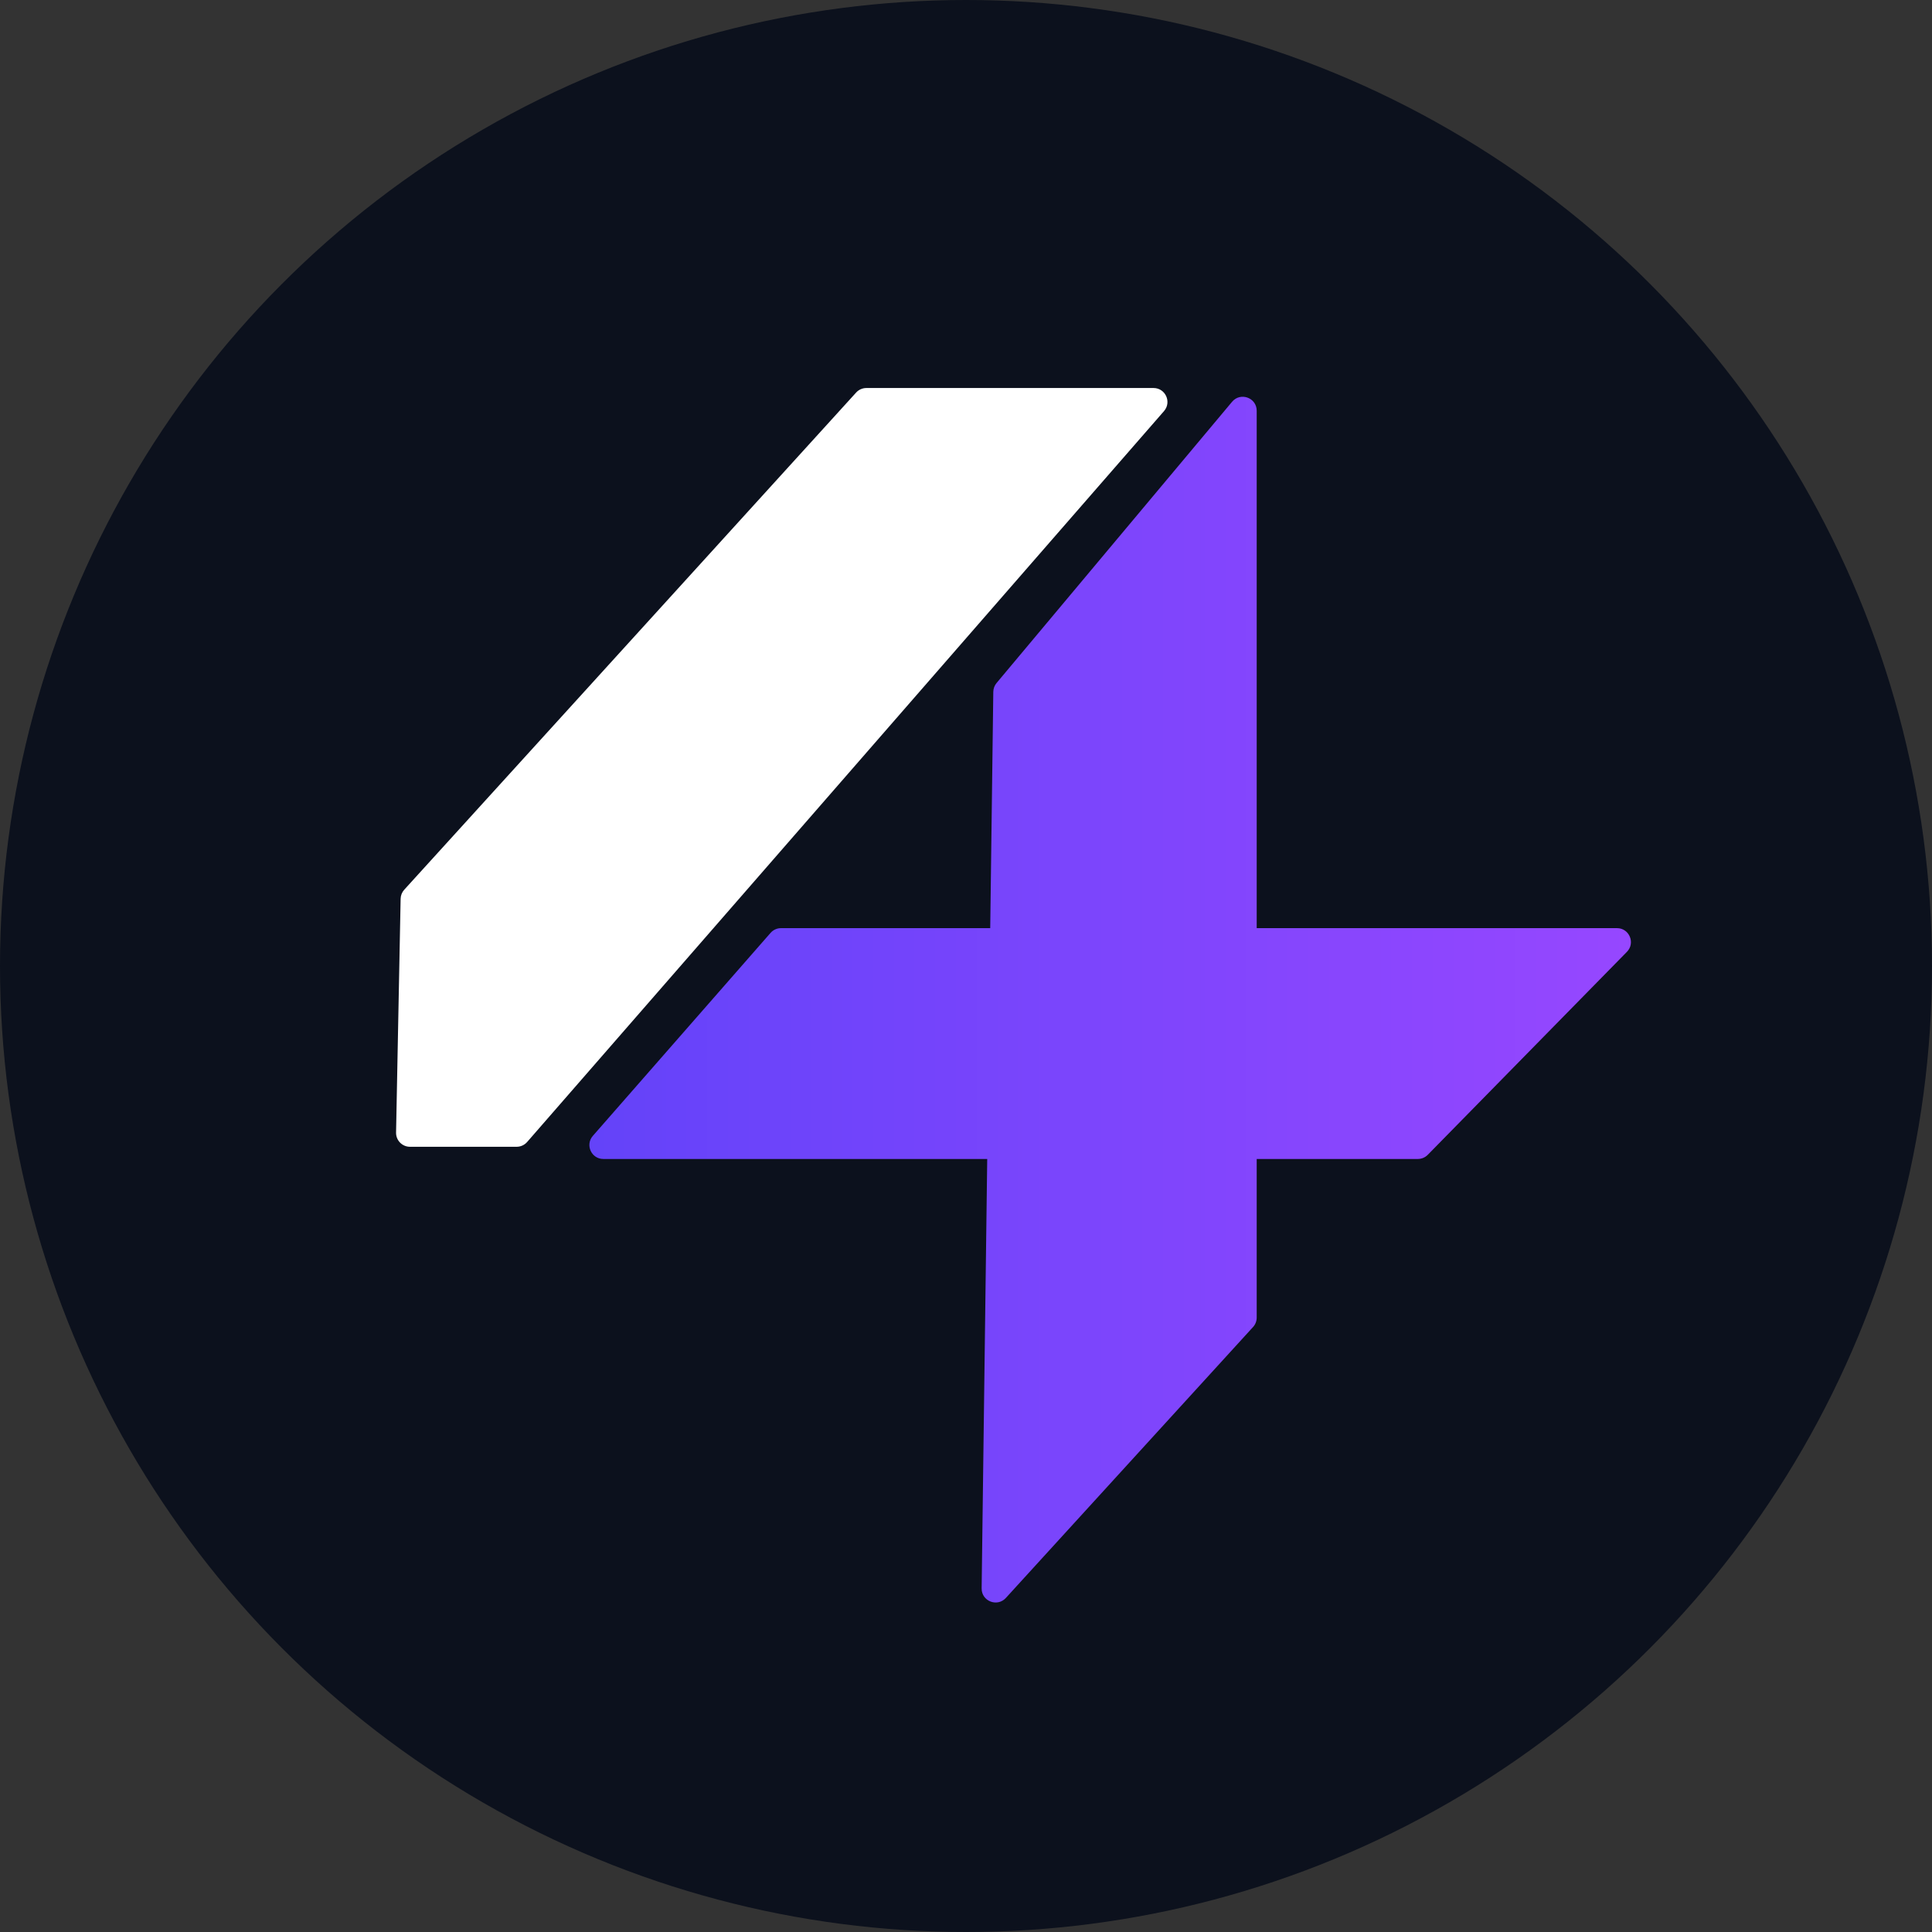
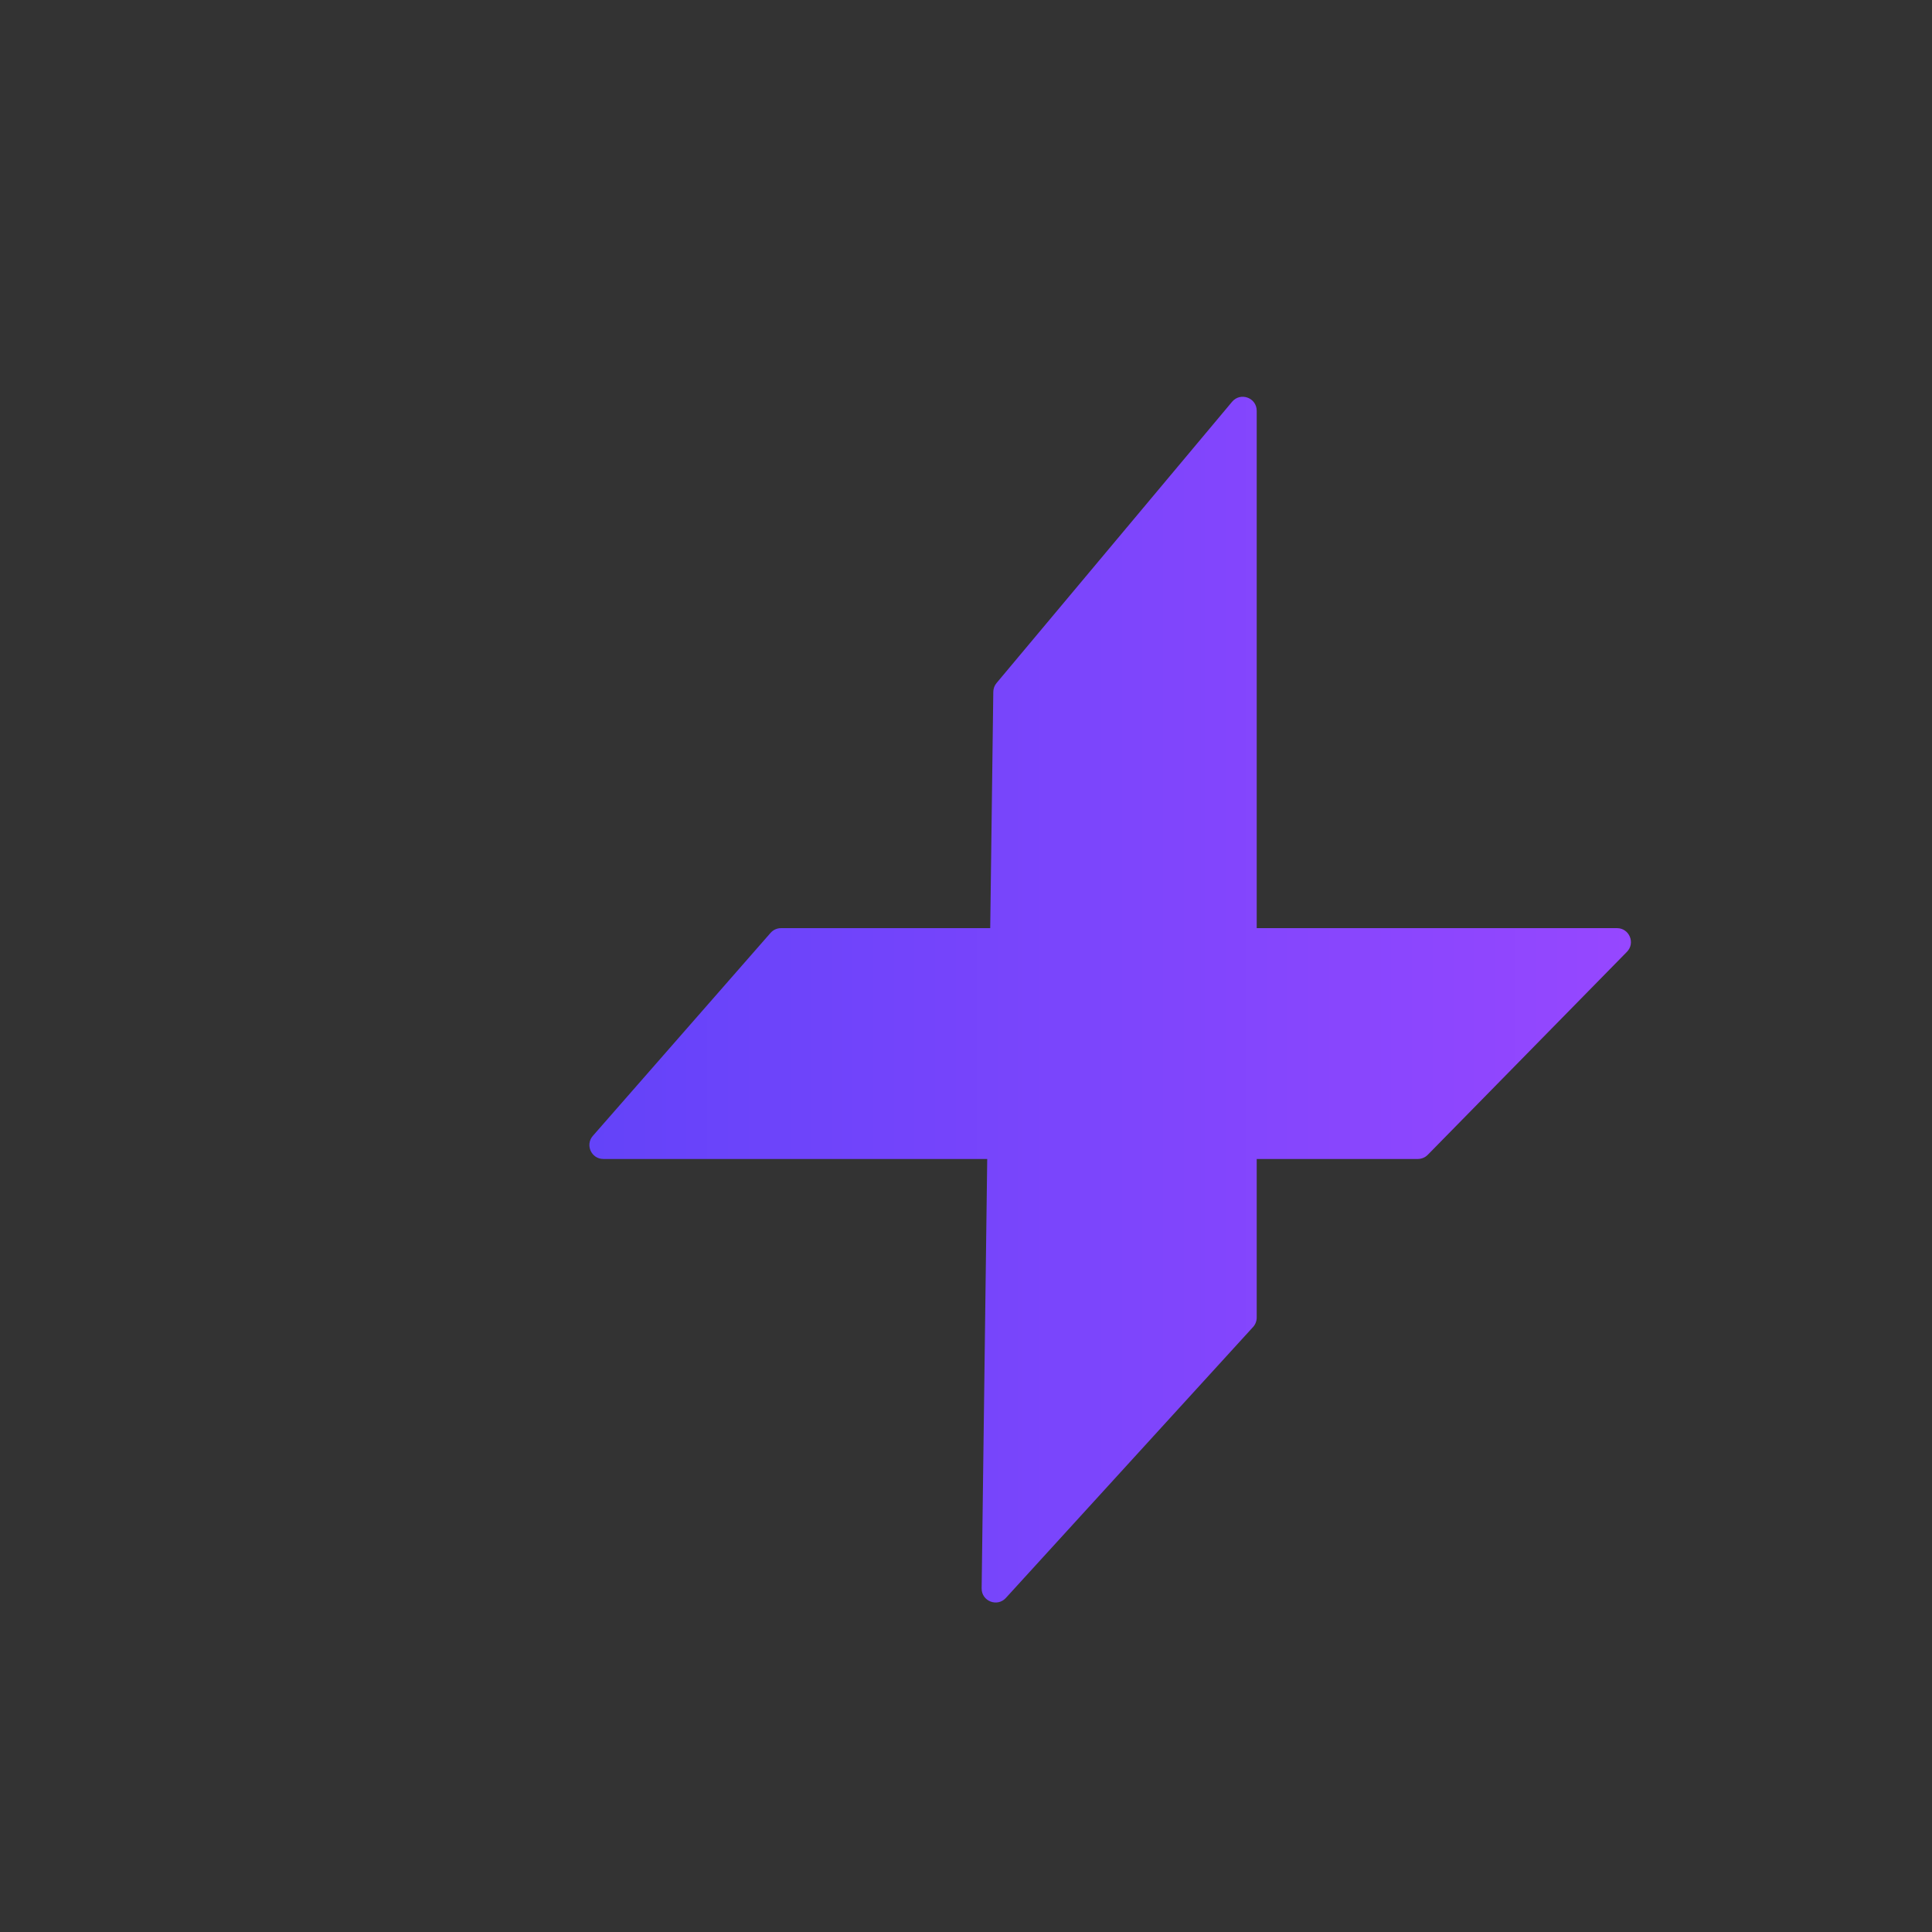
<svg xmlns="http://www.w3.org/2000/svg" width="1200" height="1200" viewBox="0 0 1200 1200" fill="none">
  <rect x="0" y="0" width="1200" height="1200" fill="#333333" stroke="none" />
-   <circle cx="600" cy="600" r="600" fill="#0C111D" />
  <path d="M616.953 429.693C616.979 427.7 617.692 425.776 618.972 424.248L765.265 249.553C770.457 243.354 780.559 247.025 780.559 255.111V818.396C780.559 820.555 779.752 822.636 778.297 824.23L624.765 992.506C619.4 998.386 609.611 994.518 609.714 986.558L616.953 429.693Z" fill="url(#paint0_linear_155_170)" />
-   <path d="M531.74 243.836C533.381 242.031 535.707 241.002 538.146 241.002L716.458 241C723.887 241 727.865 249.743 722.985 255.344L327.411 709.318C325.767 711.205 323.387 712.288 320.884 712.288H254.657C249.81 712.288 245.907 708.308 246.002 703.462L248.834 558.273C248.875 556.178 249.674 554.169 251.083 552.619L531.74 243.836Z" fill="white" />
  <path d="M374.747 719.862C367.309 719.862 363.334 711.1 368.234 705.503L478.601 579.437C480.245 577.56 482.619 576.483 485.114 576.483H1004.33C1012 576.483 1015.88 585.726 1010.51 591.202L886.818 717.268C885.19 718.927 882.963 719.862 880.639 719.862H374.747Z" fill="url(#paint1_linear_155_170)" />
  <defs>
    <linearGradient id="paint0_linear_155_170" x1="355.663" y1="648.173" x2="1024.95" y2="648.173" gradientUnits="userSpaceOnUse">
      <stop stop-color="#6343F9" />
      <stop offset="1" stop-color="#9747FF" />
    </linearGradient>
    <linearGradient id="paint1_linear_155_170" x1="355.663" y1="648.173" x2="1024.95" y2="648.173" gradientUnits="userSpaceOnUse">
      <stop stop-color="#6343F9" />
      <stop offset="1" stop-color="#9747FF" />
    </linearGradient>
  </defs>
</svg>